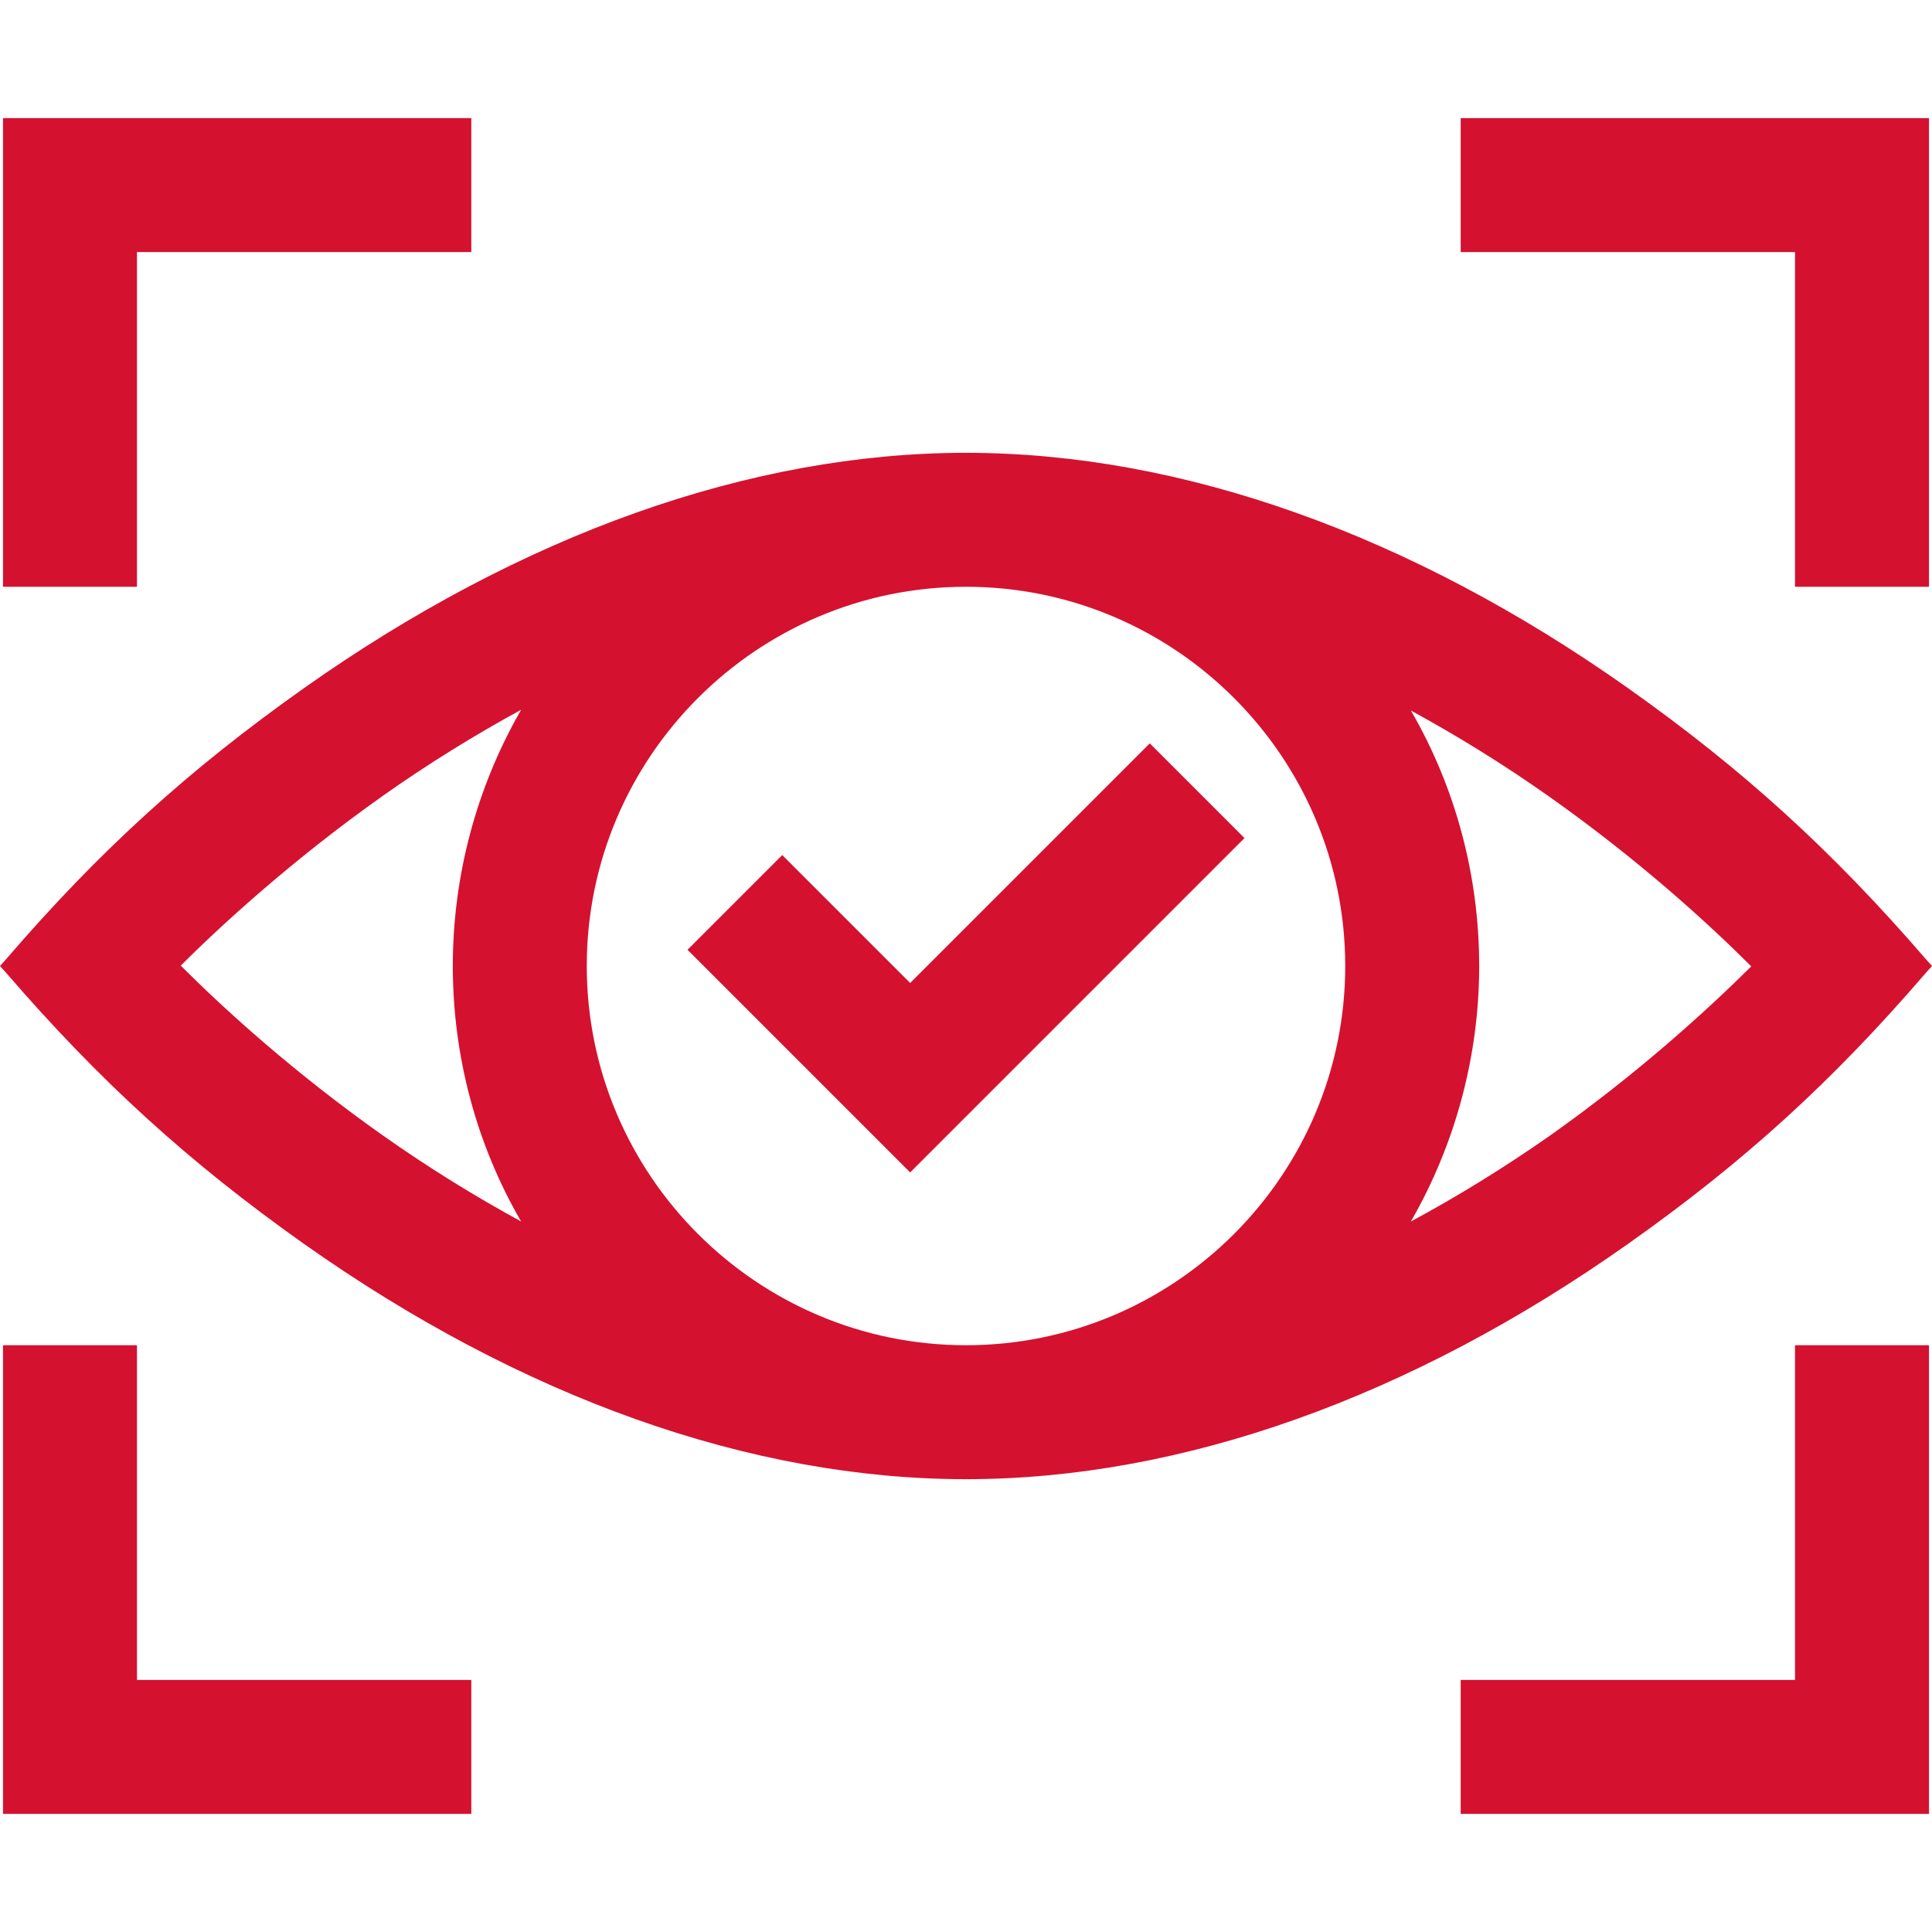
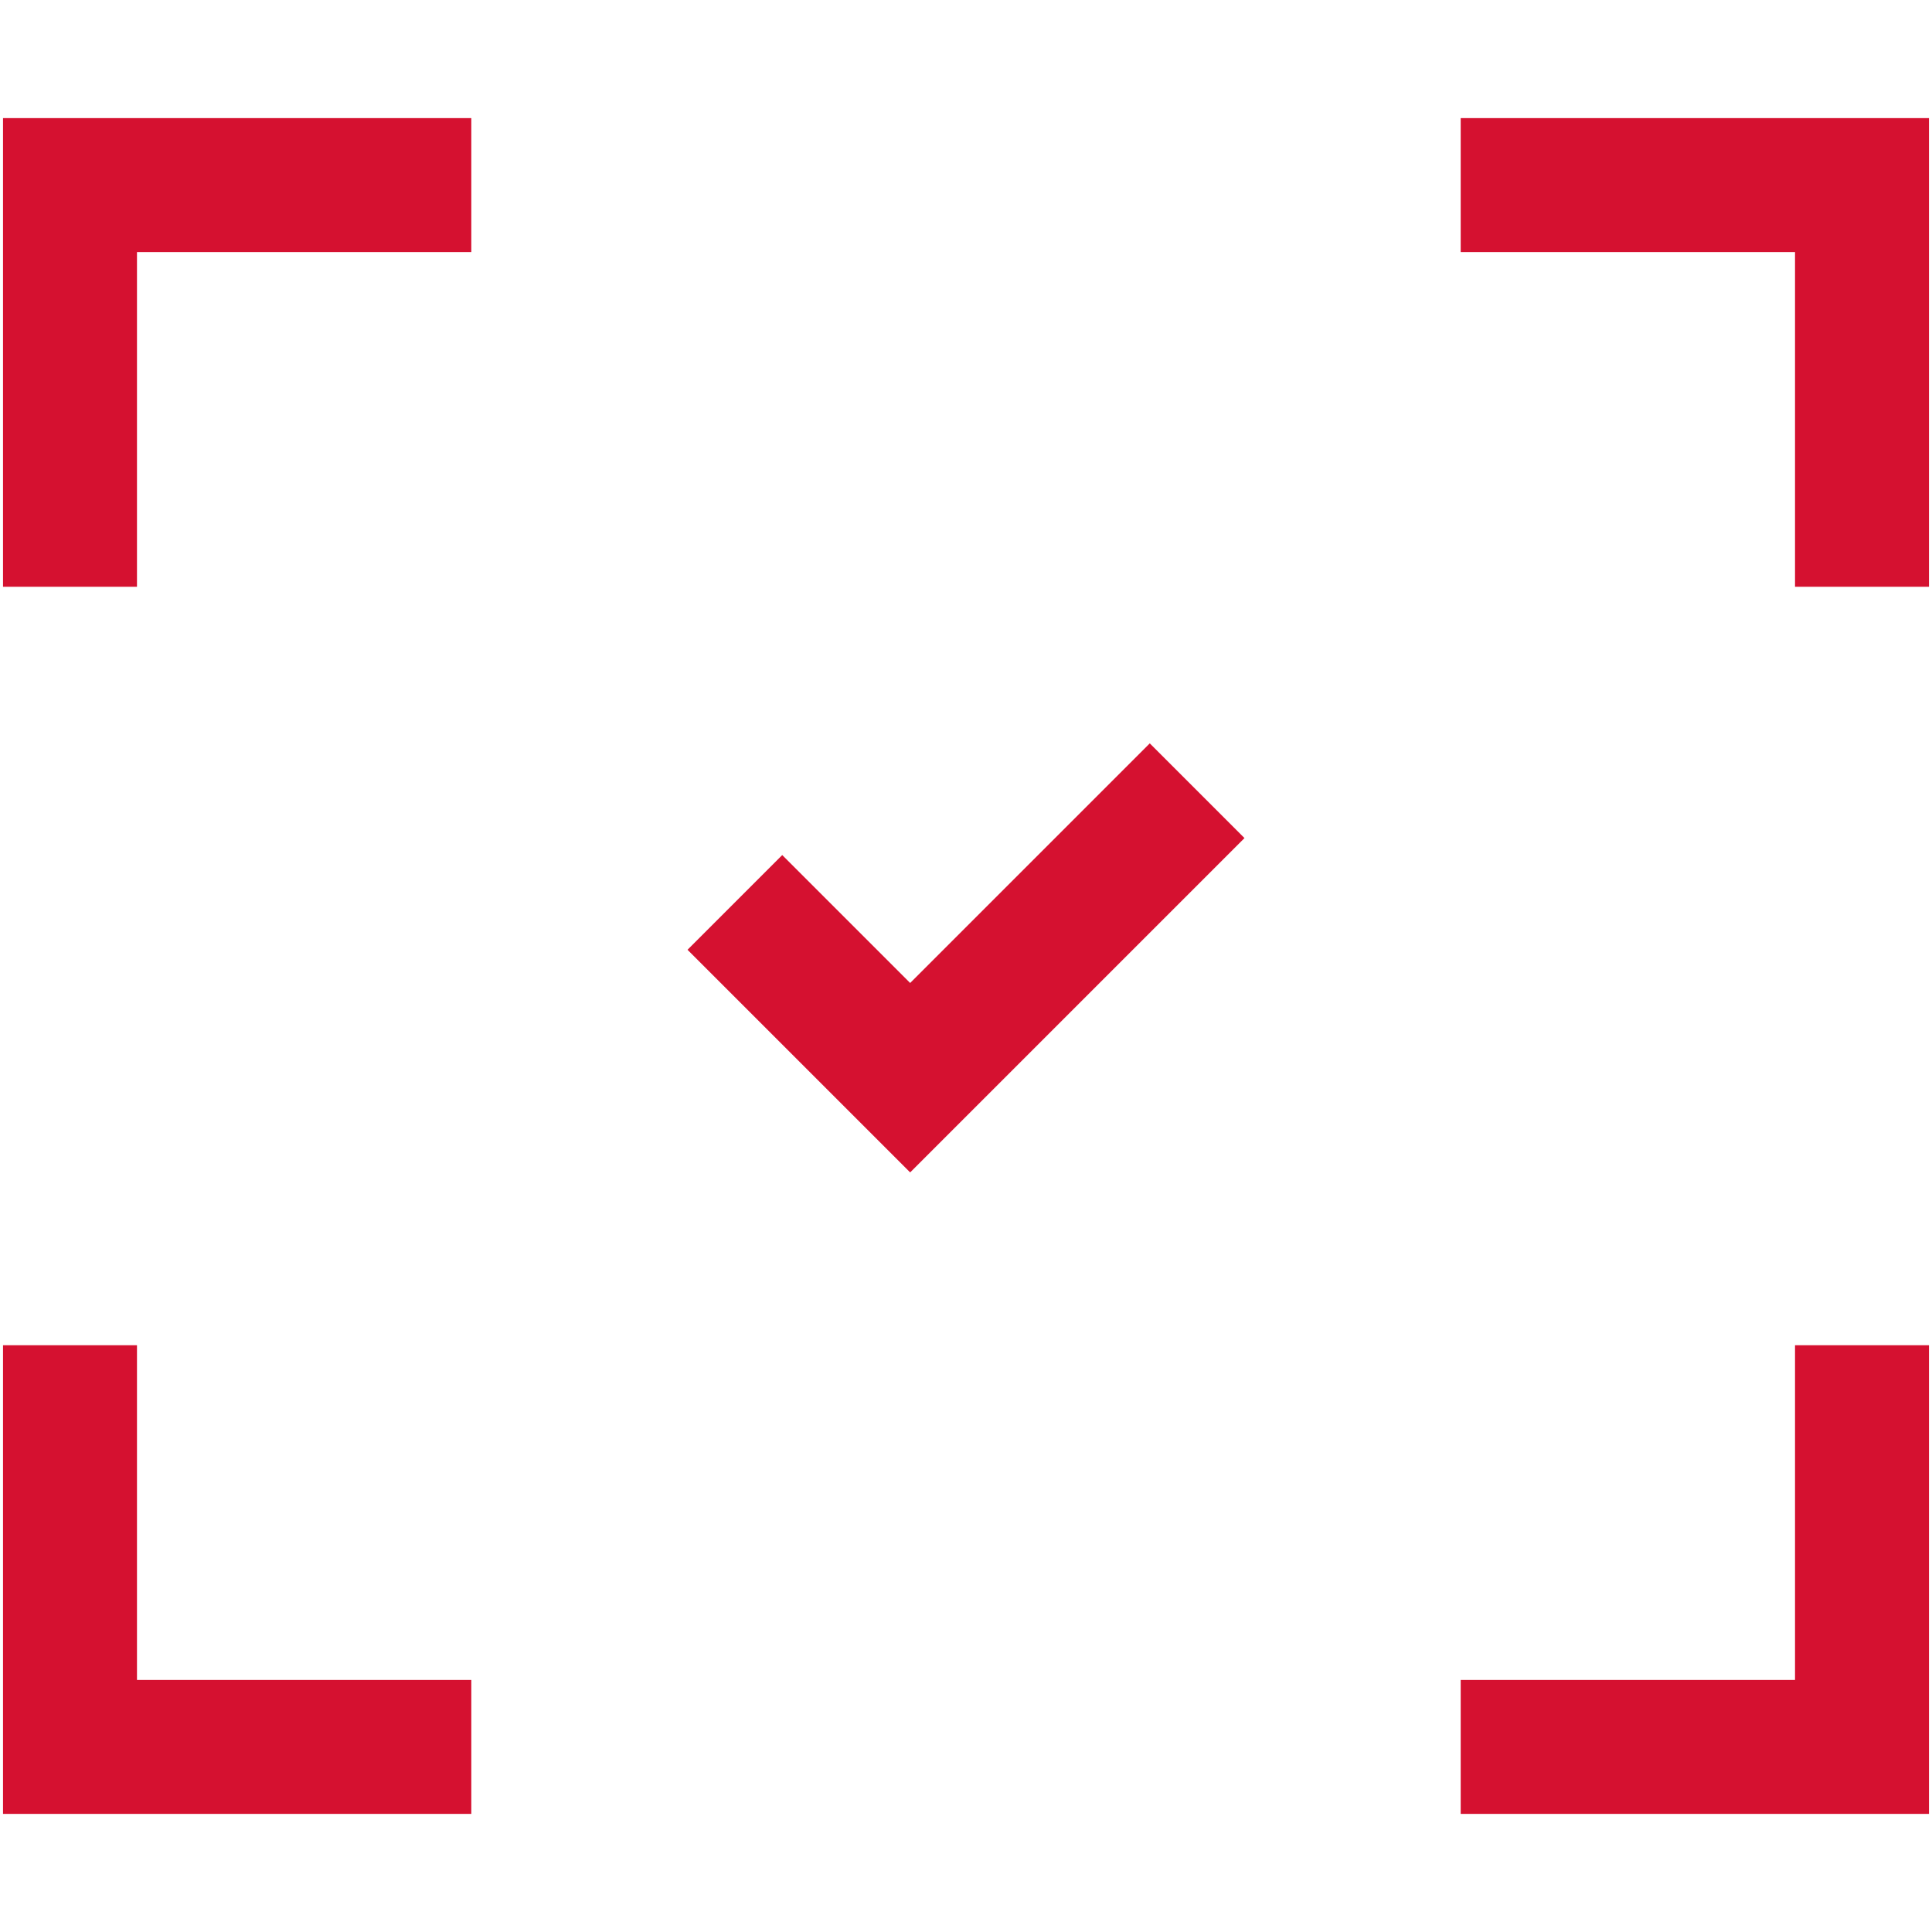
<svg xmlns="http://www.w3.org/2000/svg" version="1.1" id="Ebene_1" x="0px" y="0px" viewBox="0 0 512 512" style="enable-background:new 0 0 512 512;" xml:space="preserve">
  <style type="text/css"> .st0{fill:#D51130;} </style>
  <g>
    <polygon class="st0" points="329.8,222.1 304.7,197 241.2,260.5 207.3,226.6 182.2,251.7 241.2,310.7 " />
-     <path class="st0" d="M510.3,257.9l1.7-1.9l-1.7-1.9c-24.7-28.6-48.3-50.1-78.8-71.7C373.8,141.6,313.1,120,256,120 c-57.1,0-117.8,21.6-175.5,62.4c-30.5,21.6-54.1,43-78.8,71.7L0,256l1.7,1.9c24.7,28.6,48.3,50.1,78.8,71.7 C138.2,370.4,198.9,392,256,392c57.1,0,117.8-21.6,175.5-62.4C462.1,308,485.6,286.6,510.3,257.9z M120,256 c0,23.8,6.2,47.2,18.1,67.7c-12.3-6.7-24.6-14.3-36.5-22.7c-23.8-16.8-42.2-33.6-53.7-45.1c9.6-9.6,28.8-27.5,53.7-45.1 c11.9-8.4,24.2-16,36.5-22.7C126.2,208.8,120,232.2,120,256z M256,155.5c55.4,0,100.5,45.1,100.5,100.5 c0,55.4-45.1,100.5-100.5,100.5c-55.4,0-100.5-45.1-100.5-100.5C155.5,200.6,200.6,155.5,256,155.5z M373.9,323.7 c11.8-20.5,18.1-43.9,18.1-67.7c0-23.8-6.2-47.2-18.1-67.7c12.3,6.7,24.6,14.3,36.5,22.7c23.8,16.8,42.2,33.6,53.7,45.1 c-11.5,11.4-29.9,28.3-53.7,45.1C398.5,309.5,386.2,317.1,373.9,323.7z" />
    <polygon class="st0" points="36.3,66.8 124.9,66.8 124.9,31.3 0.8,31.3 0.8,155.5 36.3,155.5 " />
    <polygon class="st0" points="475.7,155.5 511.2,155.5 511.2,31.3 387.1,31.3 387.1,66.8 475.7,66.8 " />
    <polygon class="st0" points="36.3,356.5 0.8,356.5 0.8,480.7 124.9,480.7 124.9,445.2 36.3,445.2 " />
    <polygon class="st0" points="475.7,445.2 387.1,445.2 387.1,480.7 511.2,480.7 511.2,356.5 475.7,356.5 " />
  </g>
</svg>